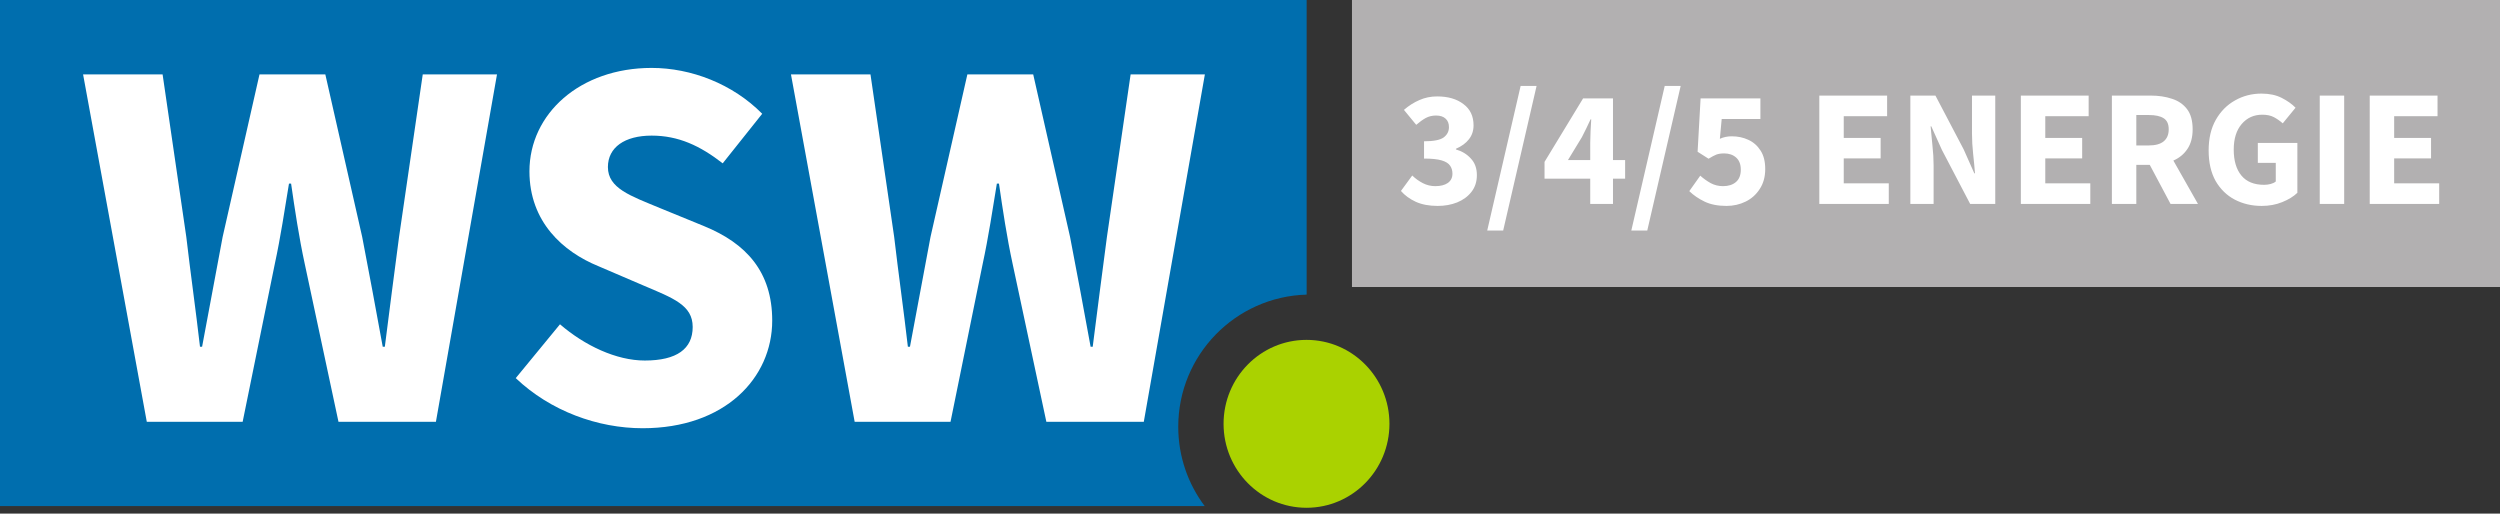
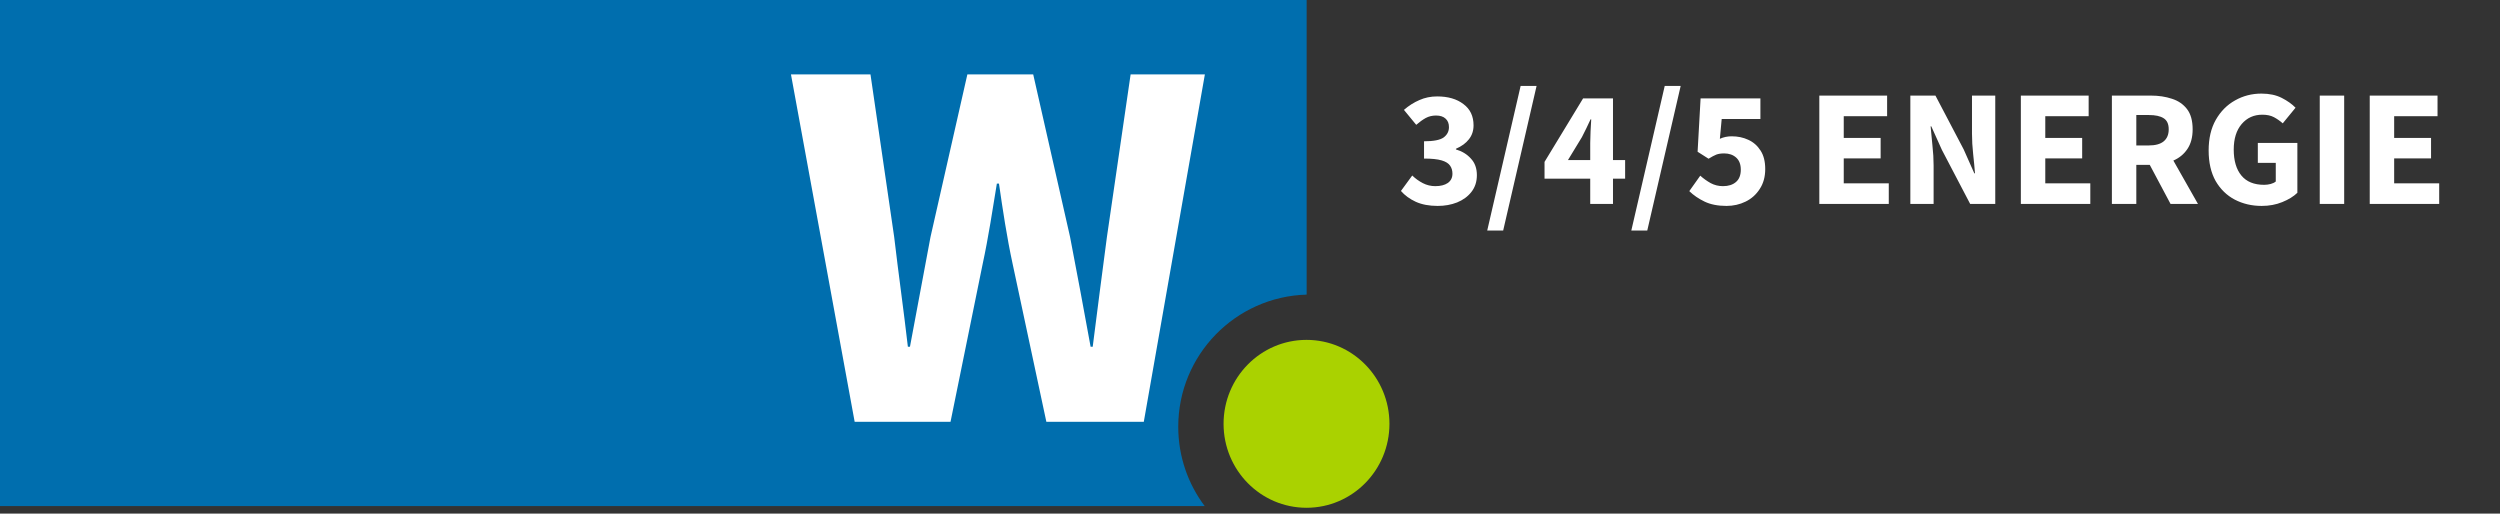
<svg xmlns="http://www.w3.org/2000/svg" width="331" height="68" viewBox="0 0 331 68" fill="none">
  <rect x="0" y="0" width="331" height="68" fill="#333333" stroke="none" />
  <path fill-rule="evenodd" clip-rule="evenodd" d="M173 0H0V67H159.498C161 67 166.773 67 172.5 67C173.148 67 173 68.667 173 59C173 49.333 173 46 173 39C172.833 39 173.166 39.002 173 39.007V0ZM173 39.007C163.565 39.272 156 47.001 156 56.5C156 60.44 157.301 64.075 159.498 67H160H173V66V39.007Z" fill="#006EAE" />
  <g clip-path="url(#clip0_1164_2554)">
-     <path d="M68.285 50.063C72.887 54.438 79.162 56.697 85.089 56.697C95.966 56.697 102.241 50.063 102.241 42.442C102.241 35.95 98.754 32.21 93.246 29.951L87.389 27.552C83.485 25.929 80.487 24.941 80.487 22.119C80.487 19.508 82.718 17.955 86.274 17.955C89.83 17.955 92.689 19.296 95.687 21.625L100.916 15.062C97.011 11.11 91.503 8.993 86.274 8.993C76.791 8.993 70.098 15.062 70.098 22.683C70.098 29.387 74.56 33.339 79.232 35.244L85.158 37.785C89.133 39.478 91.712 40.395 91.712 43.289C91.712 46.182 89.621 47.734 85.368 47.734C81.602 47.734 77.419 45.759 74.142 42.936L68.285 50.063Z" fill="white" />
-     <path d="M19.437 55.85H32.126L36.38 34.962C37.147 31.433 37.704 27.693 38.262 24.306H38.541C39.029 27.693 39.587 31.433 40.354 34.962L44.816 55.85H57.715L65.803 9.847H55.972L52.834 31.37C52.207 36.098 51.579 40.967 50.952 45.907H50.673C49.767 40.967 48.86 36.027 47.954 31.37L43.073 9.847H34.358L29.477 31.37C28.57 36.169 27.664 41.038 26.758 45.907H26.479C25.921 41.038 25.224 36.169 24.666 31.37L21.528 9.847H11L19.437 55.857V55.85Z" fill="white" />
    <path d="M113.159 55.85H125.849L130.102 34.962C130.869 31.433 131.427 27.693 131.985 24.306H132.264C132.752 27.693 133.31 31.433 134.077 34.962L138.539 55.85H151.438L159.526 9.847H149.695L146.557 31.37C145.93 36.098 145.302 40.967 144.675 45.907H144.396C143.489 40.967 142.583 36.027 141.677 31.37L136.796 9.847H128.08L123.2 31.37C122.293 36.169 121.387 41.038 120.48 45.907H120.202C119.644 41.038 118.947 36.169 118.389 31.37L115.251 9.847H104.723L113.159 55.857V55.85Z" fill="white" />
  </g>
  <path d="M172.982 67.229C179.047 67.229 183.963 62.254 183.963 56.114C183.963 49.975 179.047 45 172.982 45C166.916 45 162 49.975 162 56.114C162 62.254 166.916 67.229 172.982 67.229Z" fill="#AAD200" />
-   <rect width="152" height="38" transform="translate(179)" fill="#B2B0B1" />
  <path d="M190.346 27.264C189.217 27.264 188.249 27.081 187.442 26.714C186.65 26.347 185.997 25.871 185.484 25.284L186.98 23.238C187.405 23.649 187.875 23.986 188.388 24.25C188.901 24.514 189.451 24.646 190.038 24.646C190.727 24.646 191.277 24.507 191.688 24.228C192.099 23.935 192.304 23.524 192.304 22.996C192.304 22.585 192.201 22.233 191.996 21.94C191.791 21.632 191.417 21.397 190.874 21.236C190.331 21.075 189.554 20.994 188.542 20.994V18.706C189.803 18.706 190.669 18.537 191.138 18.2C191.607 17.848 191.842 17.393 191.842 16.836C191.842 16.352 191.695 15.978 191.402 15.714C191.109 15.435 190.683 15.296 190.126 15.296C189.627 15.296 189.173 15.406 188.762 15.626C188.366 15.846 187.948 16.147 187.508 16.528L185.88 14.548C186.525 13.991 187.207 13.558 187.926 13.25C188.645 12.927 189.429 12.766 190.28 12.766C191.717 12.766 192.876 13.103 193.756 13.778C194.651 14.438 195.098 15.377 195.098 16.594C195.098 17.313 194.893 17.929 194.482 18.442C194.086 18.955 193.514 19.373 192.766 19.696V19.784C193.573 20.019 194.233 20.422 194.746 20.994C195.274 21.551 195.538 22.285 195.538 23.194C195.538 24.059 195.296 24.8 194.812 25.416C194.343 26.017 193.712 26.479 192.92 26.802C192.143 27.11 191.285 27.264 190.346 27.264ZM196.909 30.52L201.331 11.38H203.443L199.021 30.52H196.909ZM207.598 21.192H210.546V18.926C210.546 18.471 210.561 17.951 210.59 17.364C210.634 16.763 210.663 16.242 210.678 15.802H210.59C210.414 16.183 210.231 16.572 210.04 16.968C209.849 17.364 209.651 17.76 209.446 18.156L207.598 21.192ZM210.546 27V23.656H204.496V21.434L209.6 13.03H213.56V21.192H215.166V23.656H213.56V27H210.546ZM215.987 30.52L220.409 11.38H222.521L218.099 30.52H215.987ZM228.59 27.264C227.446 27.264 226.478 27.073 225.686 26.692C224.894 26.311 224.22 25.849 223.662 25.306L225.114 23.26C225.54 23.641 226.002 23.971 226.5 24.25C226.999 24.514 227.542 24.646 228.128 24.646C228.847 24.646 229.419 24.463 229.844 24.096C230.27 23.729 230.482 23.187 230.482 22.468C230.482 21.764 230.277 21.229 229.866 20.862C229.456 20.495 228.928 20.312 228.282 20.312C227.872 20.312 227.527 20.363 227.248 20.466C226.984 20.569 226.64 20.752 226.214 21.016L224.762 20.092L225.158 13.03H233.078V15.758H227.952L227.71 18.376C228.194 18.156 228.715 18.046 229.272 18.046C230.079 18.046 230.812 18.2 231.472 18.508C232.147 18.816 232.69 19.293 233.1 19.938C233.511 20.569 233.716 21.383 233.716 22.38C233.716 23.407 233.474 24.287 232.99 25.02C232.521 25.753 231.898 26.311 231.12 26.692C230.343 27.073 229.5 27.264 228.59 27.264ZM240.878 27V12.656H249.854V15.384H244.112V18.266H248.996V20.972H244.112V24.272H250.074V27H240.878ZM252.93 27V12.656H256.252L259.992 19.784L261.4 22.952H261.488C261.43 22.189 261.349 21.339 261.246 20.4C261.144 19.461 261.092 18.567 261.092 17.716V12.656H264.172V27H260.85L257.11 19.85L255.702 16.726H255.614C255.688 17.518 255.768 18.369 255.856 19.278C255.959 20.187 256.01 21.067 256.01 21.918V27H252.93ZM267.561 27V12.656H276.537V15.384H270.795V18.266H275.679V20.972H270.795V24.272H276.757V27H267.561ZM279.614 27V12.656H284.784C285.796 12.656 286.72 12.795 287.556 13.074C288.392 13.338 289.059 13.793 289.558 14.438C290.057 15.083 290.306 15.978 290.306 17.122C290.306 18.178 290.071 19.051 289.602 19.74C289.147 20.415 288.531 20.921 287.754 21.258L291.01 27H287.38L284.63 21.83H282.848V27H279.614ZM282.848 19.256H284.52C285.371 19.256 286.016 19.08 286.456 18.728C286.911 18.361 287.138 17.826 287.138 17.122C287.138 16.418 286.911 15.927 286.456 15.648C286.016 15.369 285.371 15.23 284.52 15.23H282.848V19.256ZM299.442 27.264C298.137 27.264 296.949 26.985 295.878 26.428C294.822 25.871 293.979 25.049 293.348 23.964C292.732 22.864 292.424 21.515 292.424 19.916C292.424 18.332 292.739 16.983 293.37 15.868C294.015 14.739 294.866 13.881 295.922 13.294C296.978 12.693 298.144 12.392 299.42 12.392C300.461 12.392 301.356 12.583 302.104 12.964C302.852 13.345 303.461 13.778 303.93 14.262L302.236 16.33C301.869 16.007 301.481 15.736 301.07 15.516C300.659 15.296 300.146 15.186 299.53 15.186C298.415 15.186 297.506 15.597 296.802 16.418C296.098 17.239 295.746 18.369 295.746 19.806C295.746 21.273 296.083 22.417 296.758 23.238C297.433 24.059 298.437 24.47 299.772 24.47C300.065 24.47 300.351 24.433 300.63 24.36C300.909 24.287 301.136 24.177 301.312 24.03V21.566H298.936V18.926H304.172V25.526C303.673 26.01 303.006 26.421 302.17 26.758C301.349 27.095 300.439 27.264 299.442 27.264ZM307.135 27V12.656H310.369V27H307.135ZM313.753 27V12.656H322.729V15.384H316.987V18.266H321.871V20.972H316.987V24.272H322.949V27H313.753Z" fill="white" />
  <defs>
    <clipPath id="clip0_1164_2554">
      <rect width="175" height="48" fill="white" transform="translate(11 9)" />
    </clipPath>
  </defs>
</svg>